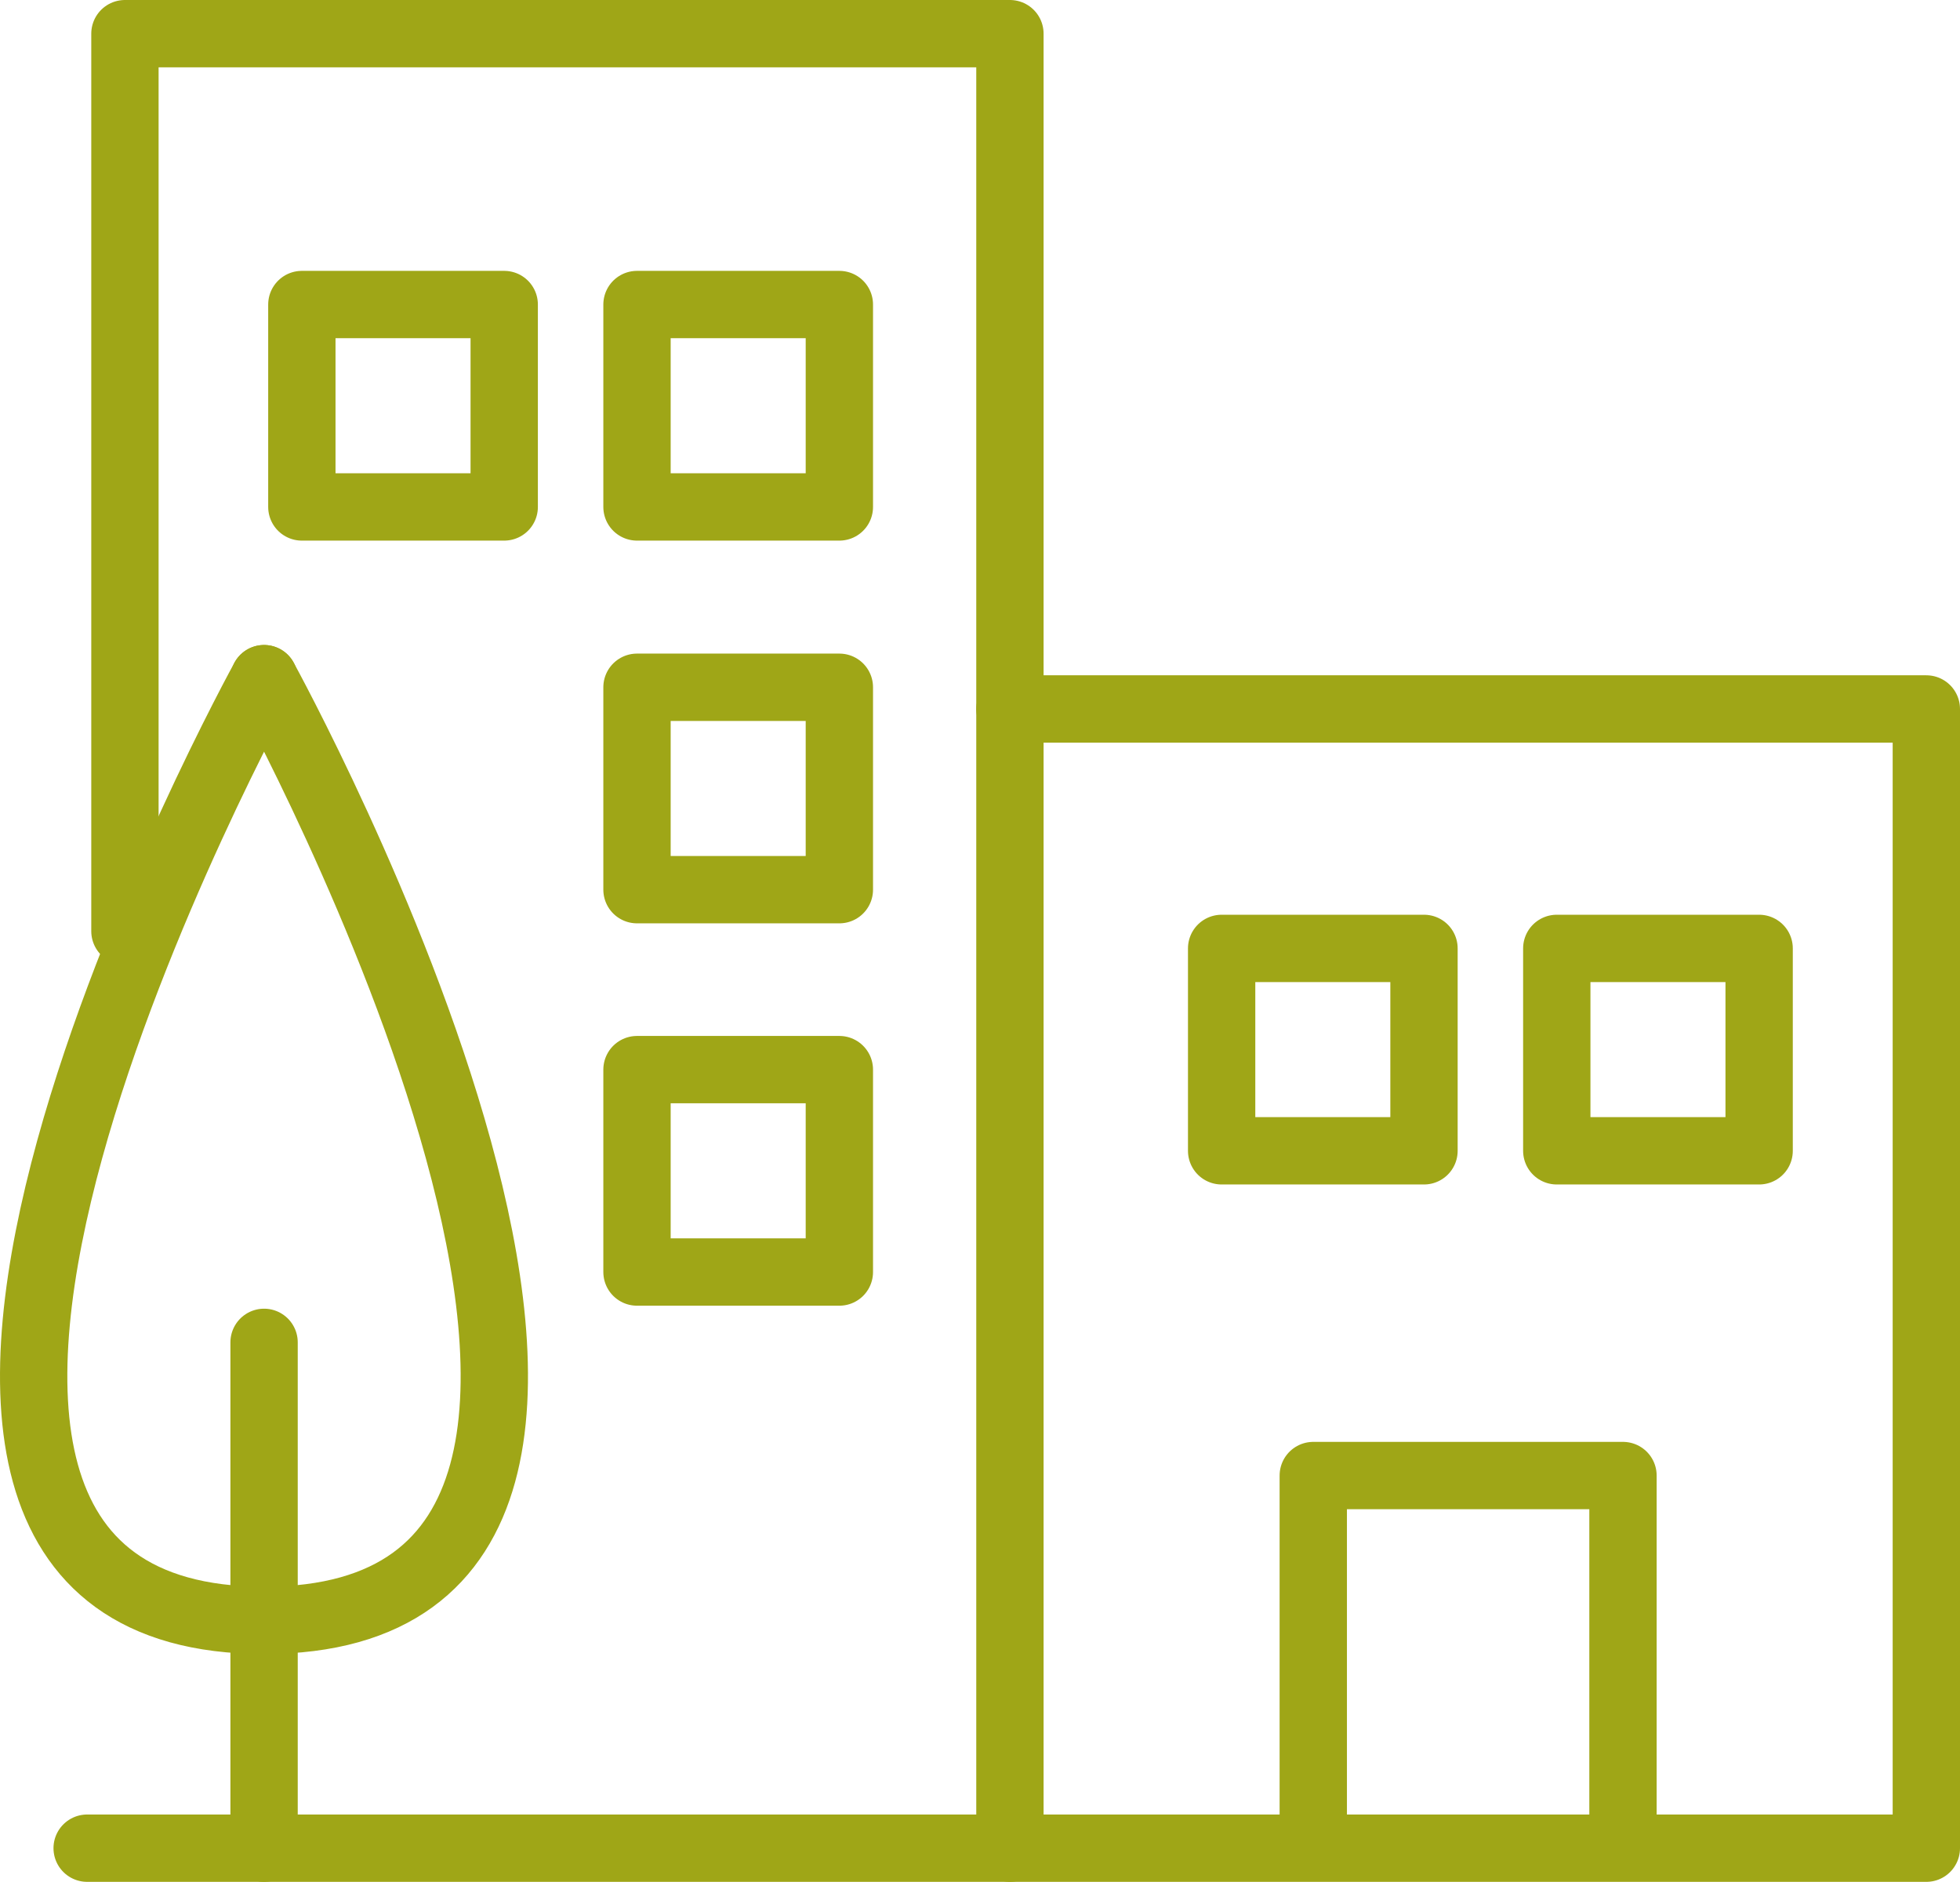
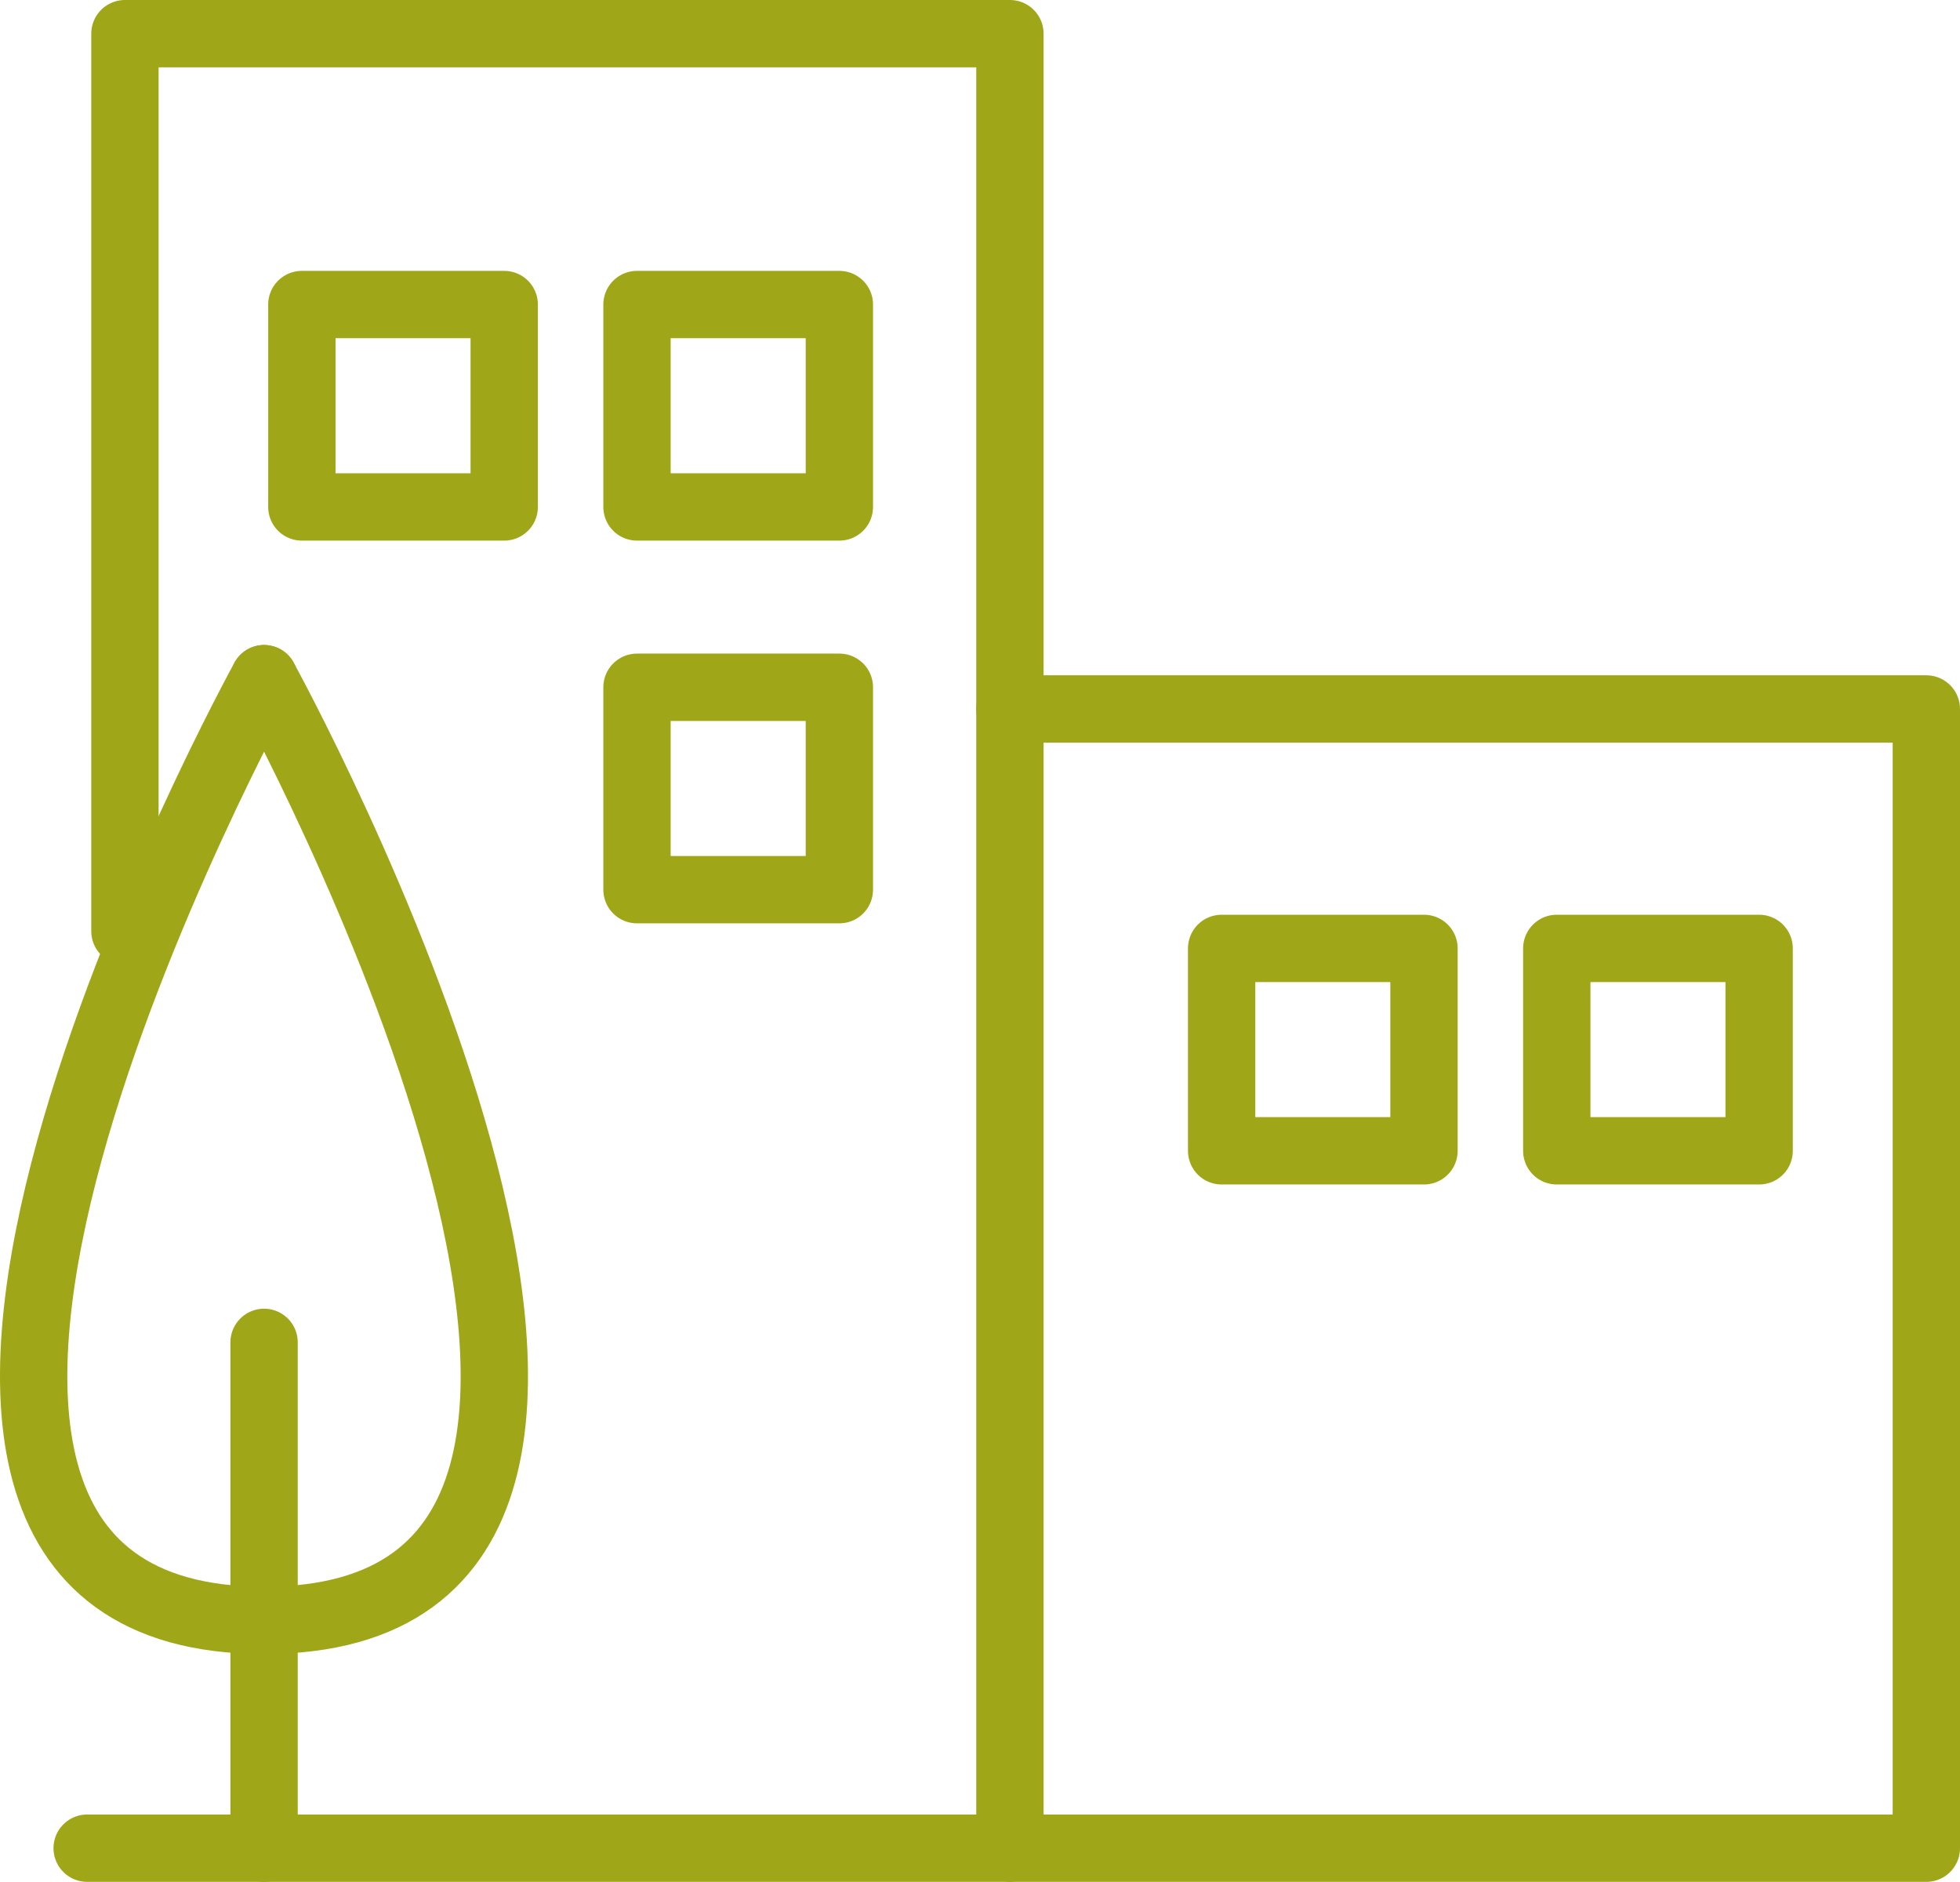
<svg xmlns="http://www.w3.org/2000/svg" viewBox="0 0 52.4 50.3">
  <defs>
    <style>.cls-1{fill:none;stroke:#9FA617;stroke-linecap:round;stroke-linejoin:round;stroke-width:1.8px;}</style>
  </defs>
  <title>Access to Corporate Partnerships icon</title>
  <polyline class="cls-1" points="3.34 24.89 3.34 0.9 27 0.9 27 49.4" />
  <polyline class="cls-1" points="2.33 49.4 51.5 49.4 51.5 18.95 27 18.95" />
  <path class="cls-1" d="M7.06,18.14s13.85,25.17,0,25.17" />
  <path class="cls-1" d="M7.06,18.14s-13.86,25.17,0,25.17" />
-   <polyline class="cls-1" points="35.11 49.07 35.11 39.44 43.39 39.44 43.39 49.07" />
  <line class="cls-1" x1="7.06" y1="35.88" x2="7.06" y2="49.4" />
  <rect class="cls-1" x="8.07" y="8.14" width="5.41" height="5.41" />
  <rect class="cls-1" x="17.03" y="8.14" width="5.41" height="5.41" />
  <rect class="cls-1" x="32.66" y="25.35" width="5.41" height="5.41" />
  <rect class="cls-1" x="41.62" y="25.35" width="5.41" height="5.41" />
  <rect class="cls-1" x="17.03" y="18.37" width="5.41" height="5.41" />
-   <rect class="cls-1" x="17.03" y="28.59" width="5.41" height="5.41" />
</svg>